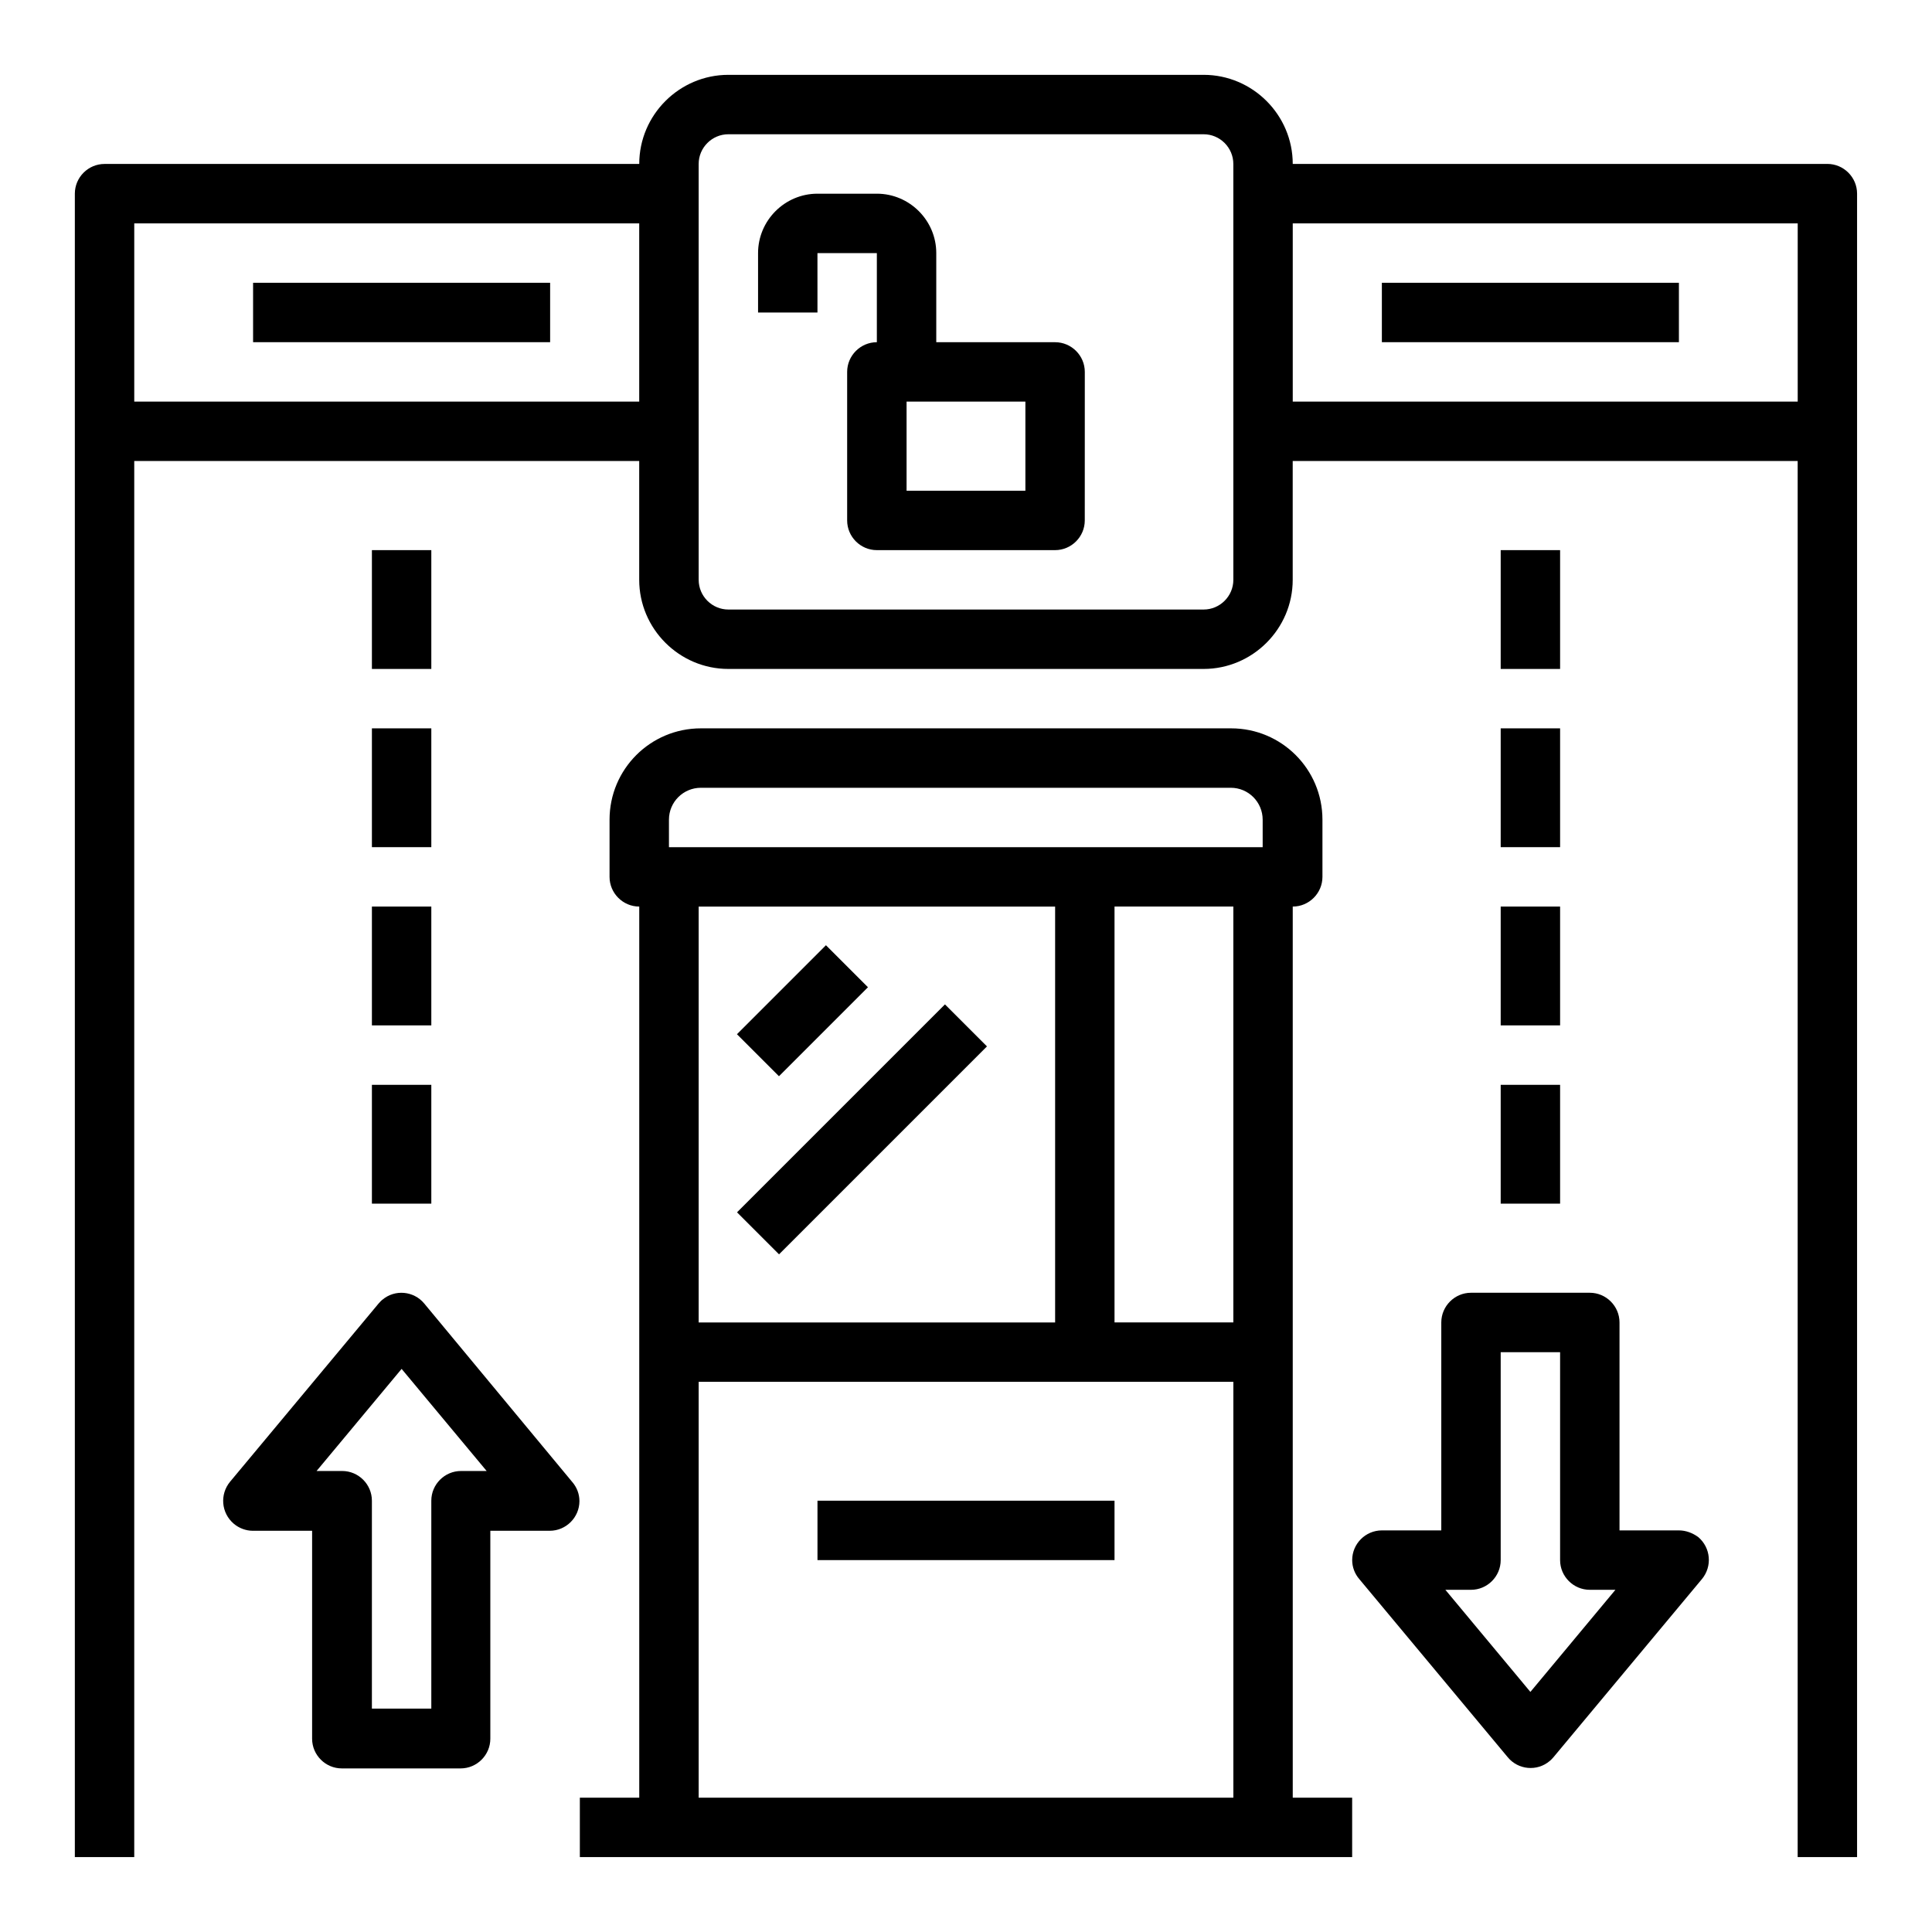
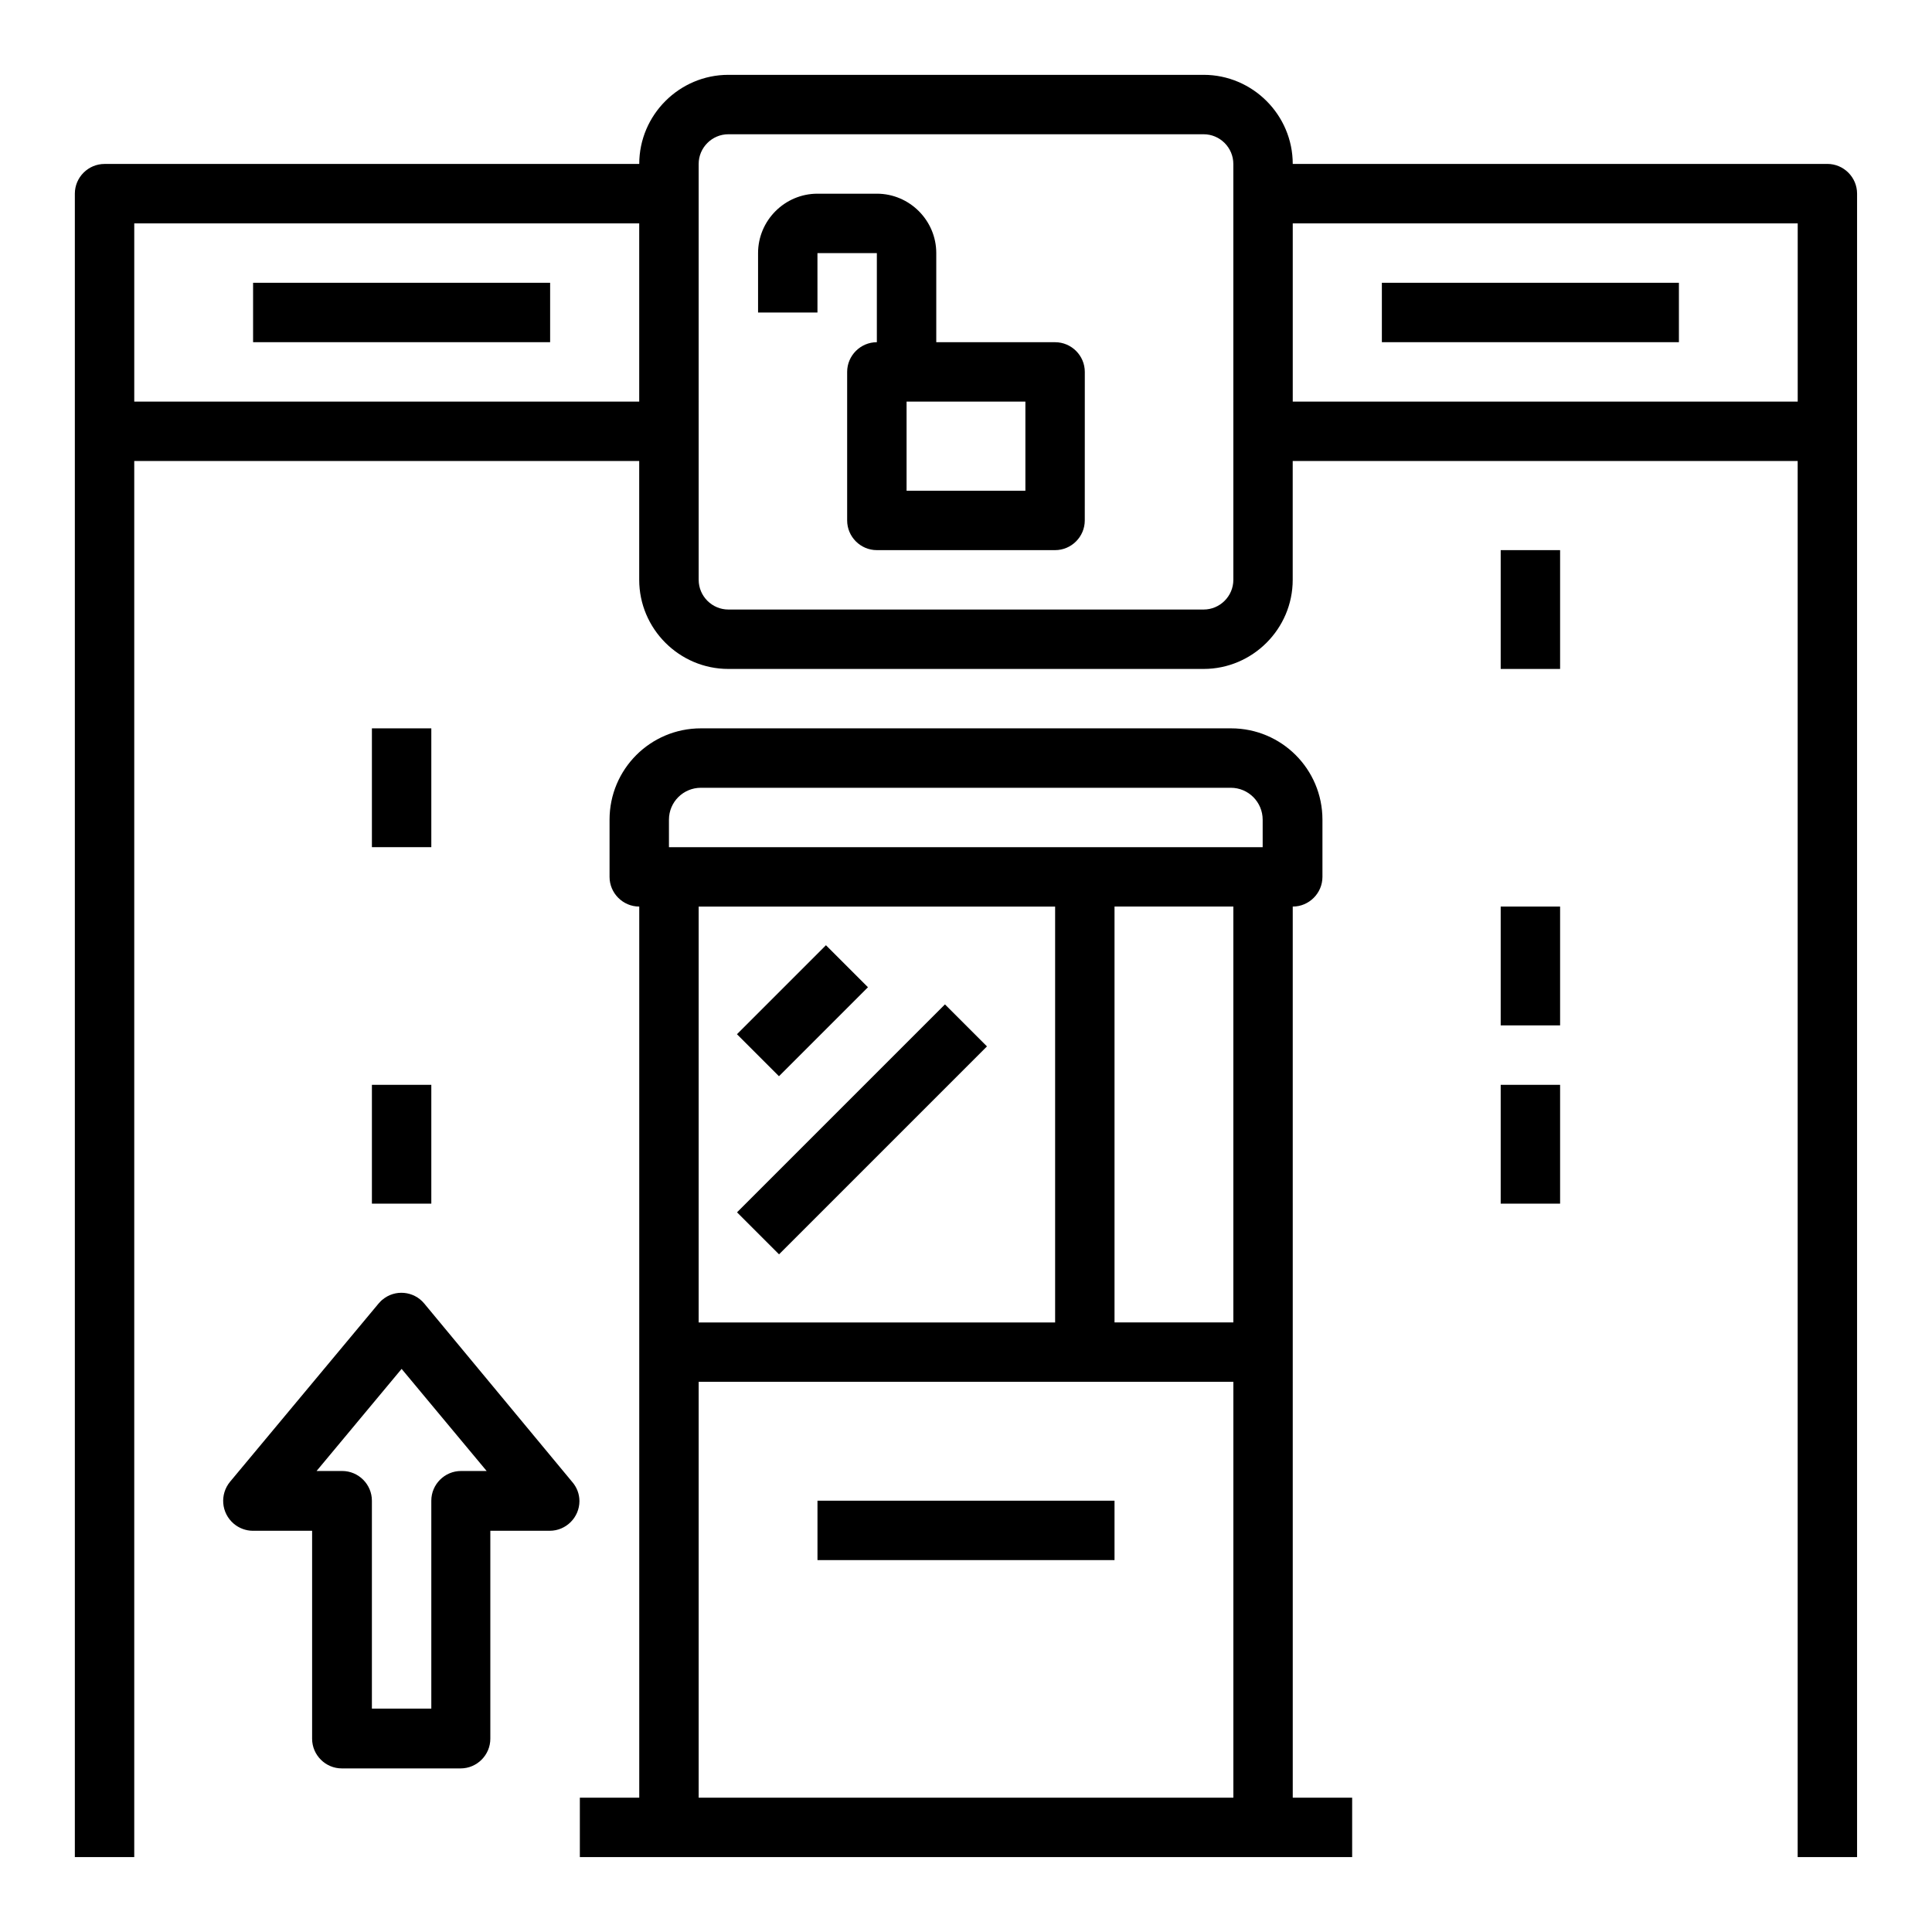
<svg xmlns="http://www.w3.org/2000/svg" fill="#000000" width="800px" height="800px" version="1.1" viewBox="144 144 512 512">
  <g>
    <path d="m486.59 384.25c4.328 0 7.871-3.543 7.871-7.871v-15.152c0-13.383-10.824-24.207-24.207-24.207h-140.51c-13.383 0-24.207 10.824-24.207 24.207v15.152c0 4.328 3.543 7.871 7.871 7.871v236.16h-15.742v15.742h204.67v-15.742h-15.742zm-15.742 110.21h-31.488v-110.21h31.488zm-149.57-133.23c0-4.723 3.836-8.461 8.461-8.461h140.42c4.723 0 8.461 3.836 8.461 8.461v7.281h-157.34zm102.34 23.023v110.21h-94.465v-110.21zm-94.465 125.95h141.7v110.21h-141.7z" />
    <path d="m360.64 541.7h78.719v15.742h-78.719z" />
    <path d="m339.3 418.08 23.586-23.586 11.133 11.133-23.586 23.586z" />
    <path d="m339.32 465.28 55.105-55.105 11.133 11.133-55.105 55.105z" />
    <path d="m211.07 218.94h78.719v15.742h-78.719z" />
    <path d="m628.29 187.45h-141.7c0-12.988-10.629-23.617-23.617-23.617h-125.95c-12.988 0-23.617 10.629-23.617 23.617h-141.7c-4.328 0-7.871 3.543-7.871 7.871v440.83h15.742v-369.98h133.82v31.488c0 12.988 10.629 23.617 23.617 23.617h125.95c12.988 0 23.617-10.629 23.617-23.617v-31.488h133.82v369.98h15.742v-440.84c0-4.328-3.543-7.871-7.871-7.871zm-448.71 62.977v-47.23h133.82v47.23zm291.27 47.234c0 4.328-3.543 7.871-7.871 7.871h-125.95c-4.328 0-7.871-3.543-7.871-7.871l-0.004-110.21c0-4.328 3.543-7.871 7.871-7.871h125.95c4.328 0 7.871 3.543 7.871 7.871zm15.742-47.234v-47.23h133.82v47.23z" />
    <path d="m510.21 218.94h78.719v15.742h-78.719z" />
    <path d="m423.61 234.69h-31.488v-23.617c0-8.66-7.086-15.742-15.742-15.742h-15.742c-8.66 0-15.742 7.086-15.742 15.742v15.742h15.742l-0.004-15.742h15.742v23.617c-4.328 0-7.871 3.543-7.871 7.871v39.359c0 4.328 3.543 7.871 7.871 7.871h47.23c4.328 0 7.871-3.543 7.871-7.871l0.008-39.359c0-4.332-3.543-7.871-7.875-7.871zm-7.871 39.359h-31.488v-23.617h31.488z" />
-     <path d="m242.56 289.79h15.742v31.488h-15.742z" />
    <path d="m242.56 337.02h15.742v31.488h-15.742z" />
-     <path d="m242.56 384.25h15.742v31.488h-15.742z" />
    <path d="m242.56 431.49h15.742v31.488h-15.742z" />
    <path d="m256.43 489.45c-2.754-3.344-7.773-3.836-11.121-0.984-0.395 0.297-0.688 0.688-0.984 0.984l-39.359 47.23c-2.754 3.344-2.363 8.266 0.984 11.121 1.379 1.18 3.246 1.871 5.019 1.871h15.742v55.105c0 4.328 3.543 7.871 7.871 7.871h31.488c4.328 0 7.871-3.543 7.871-7.871v-55.105h15.742c4.328 0 7.871-3.543 7.871-7.871 0-1.871-0.688-3.641-1.871-5.019zm9.742 44.379c-4.328 0-7.871 3.543-7.871 7.871v55.105h-15.746v-55.105c0-4.328-3.543-7.871-7.871-7.871h-6.789l22.535-27.059 22.535 27.059z" />
    <path d="m541.7 289.79h15.742v31.488h-15.742z" />
-     <path d="m541.7 337.02h15.742v31.488h-15.742z" />
    <path d="m541.7 384.25h15.742v31.488h-15.742z" />
    <path d="m541.7 431.49h15.742v31.488h-15.742z" />
-     <path d="m588.93 549.57h-15.742v-55.105c0-4.328-3.543-7.871-7.871-7.871h-31.488c-4.328 0-7.871 3.543-7.871 7.871v55.105h-15.742c-4.328 0-7.871 3.543-7.871 7.871 0 1.871 0.688 3.641 1.871 5.019l39.359 47.23c2.754 3.344 7.773 3.836 11.121 0.984 0.395-0.297 0.688-0.688 0.984-0.984l39.359-47.23c2.754-3.344 2.363-8.266-0.984-11.121-1.484-1.082-3.254-1.77-5.125-1.77zm-39.359 42.805-22.531-27.059h6.789c4.328 0 7.871-3.543 7.871-7.871v-55.105h15.742v55.105c0 4.328 3.543 7.871 7.871 7.871h6.789z" />
  </g>
</svg>